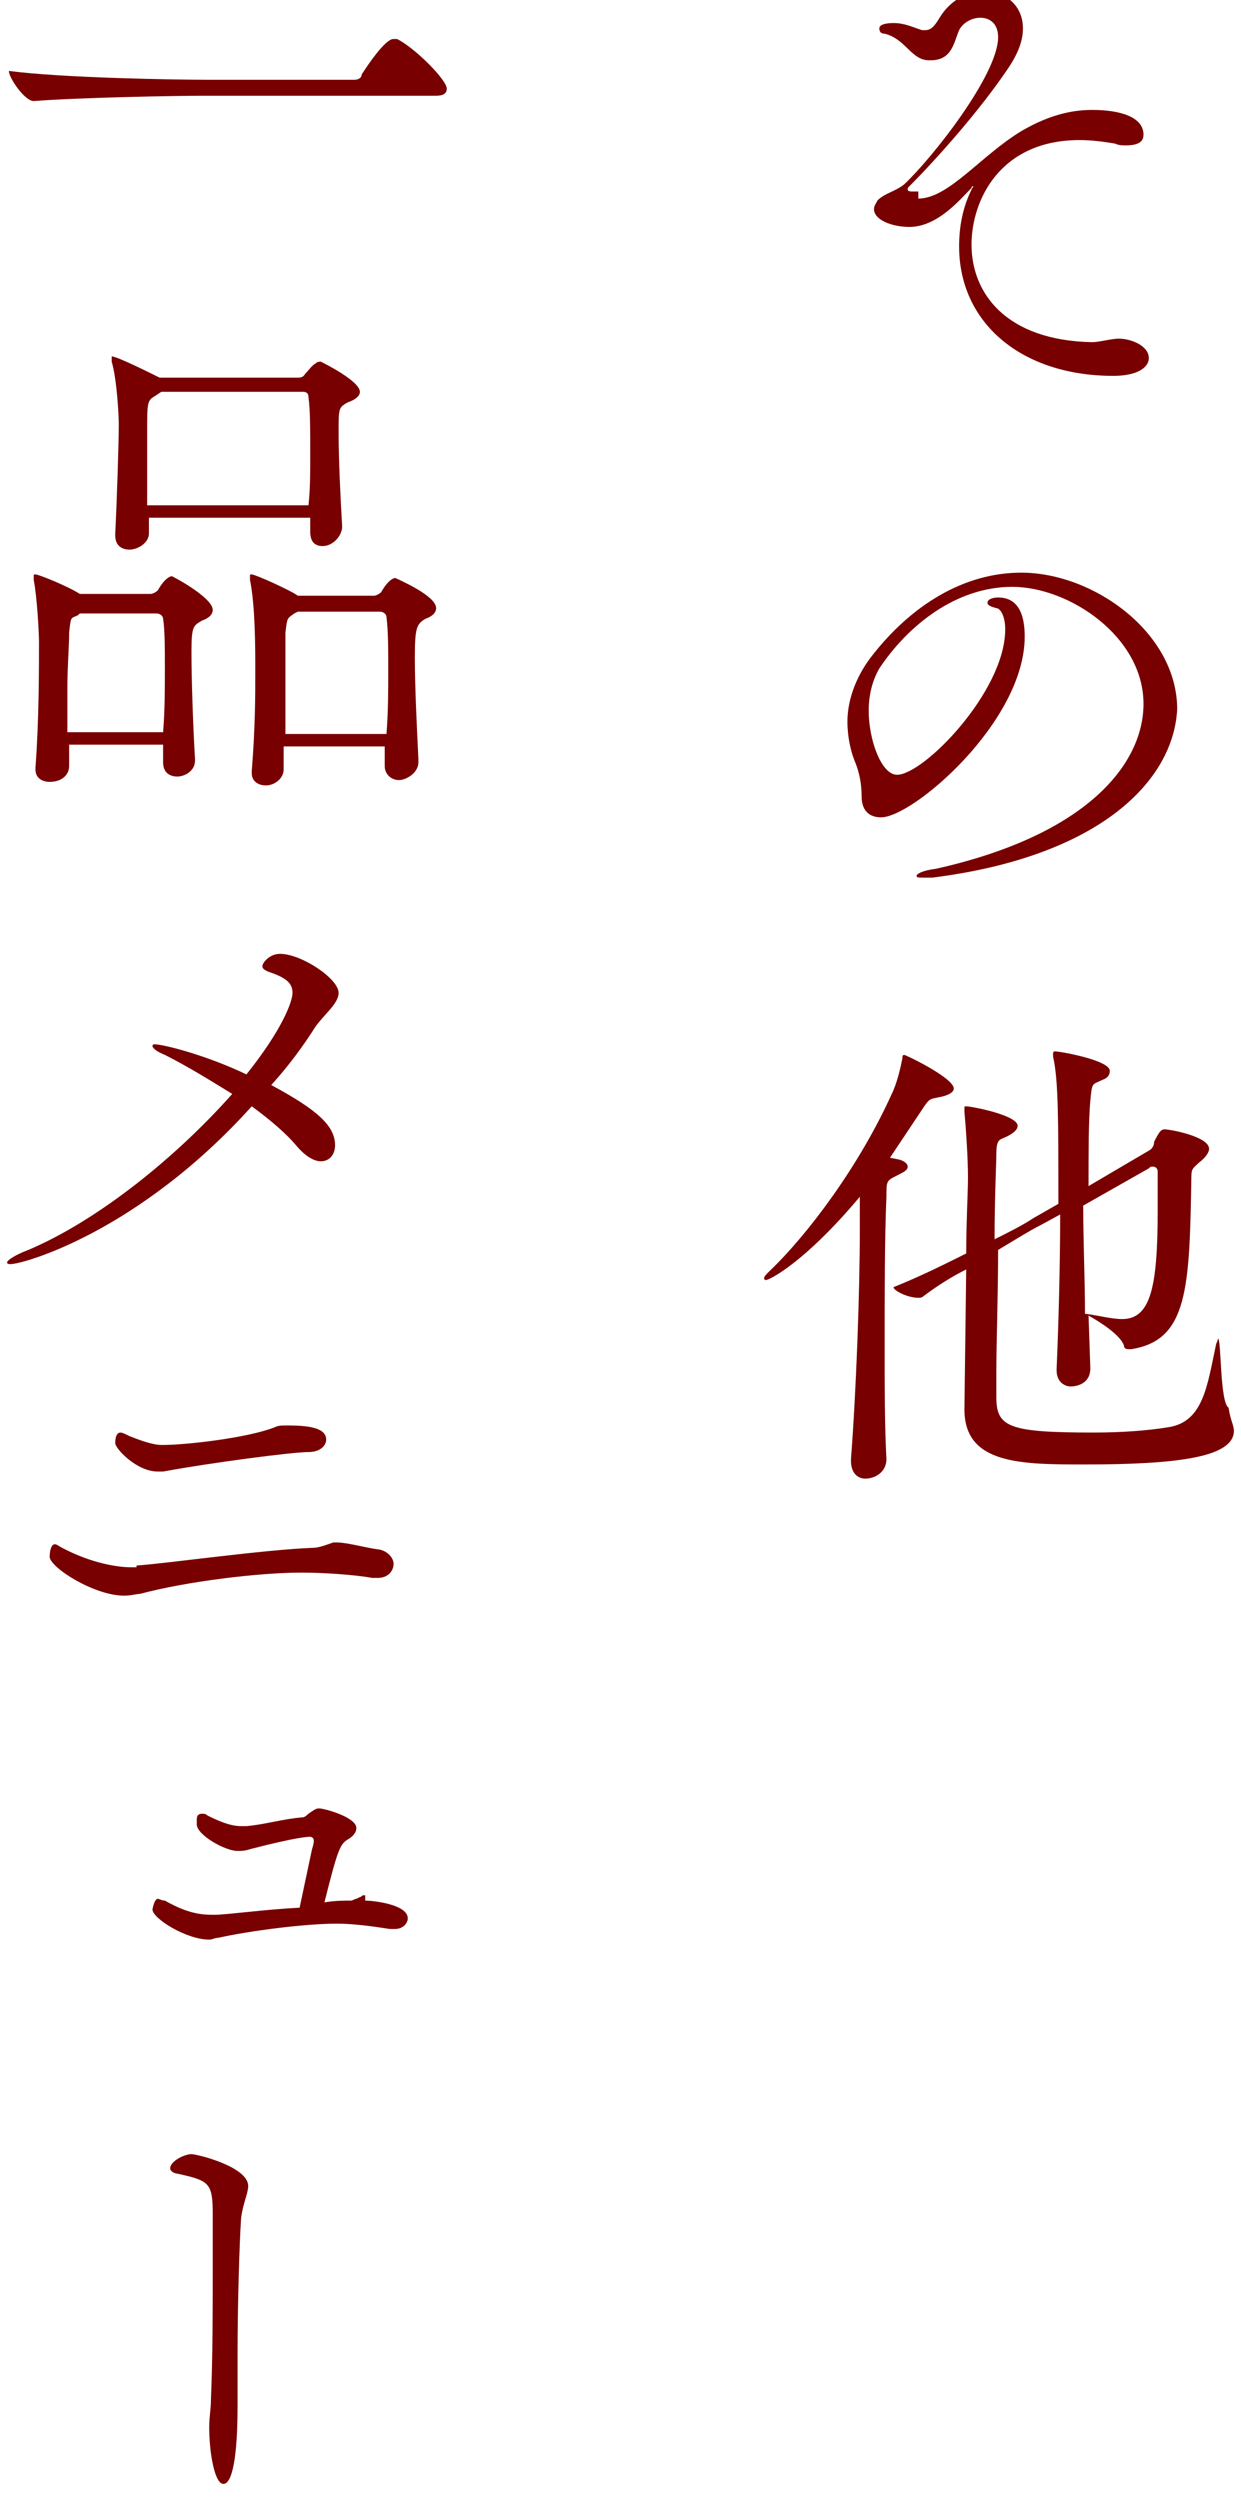
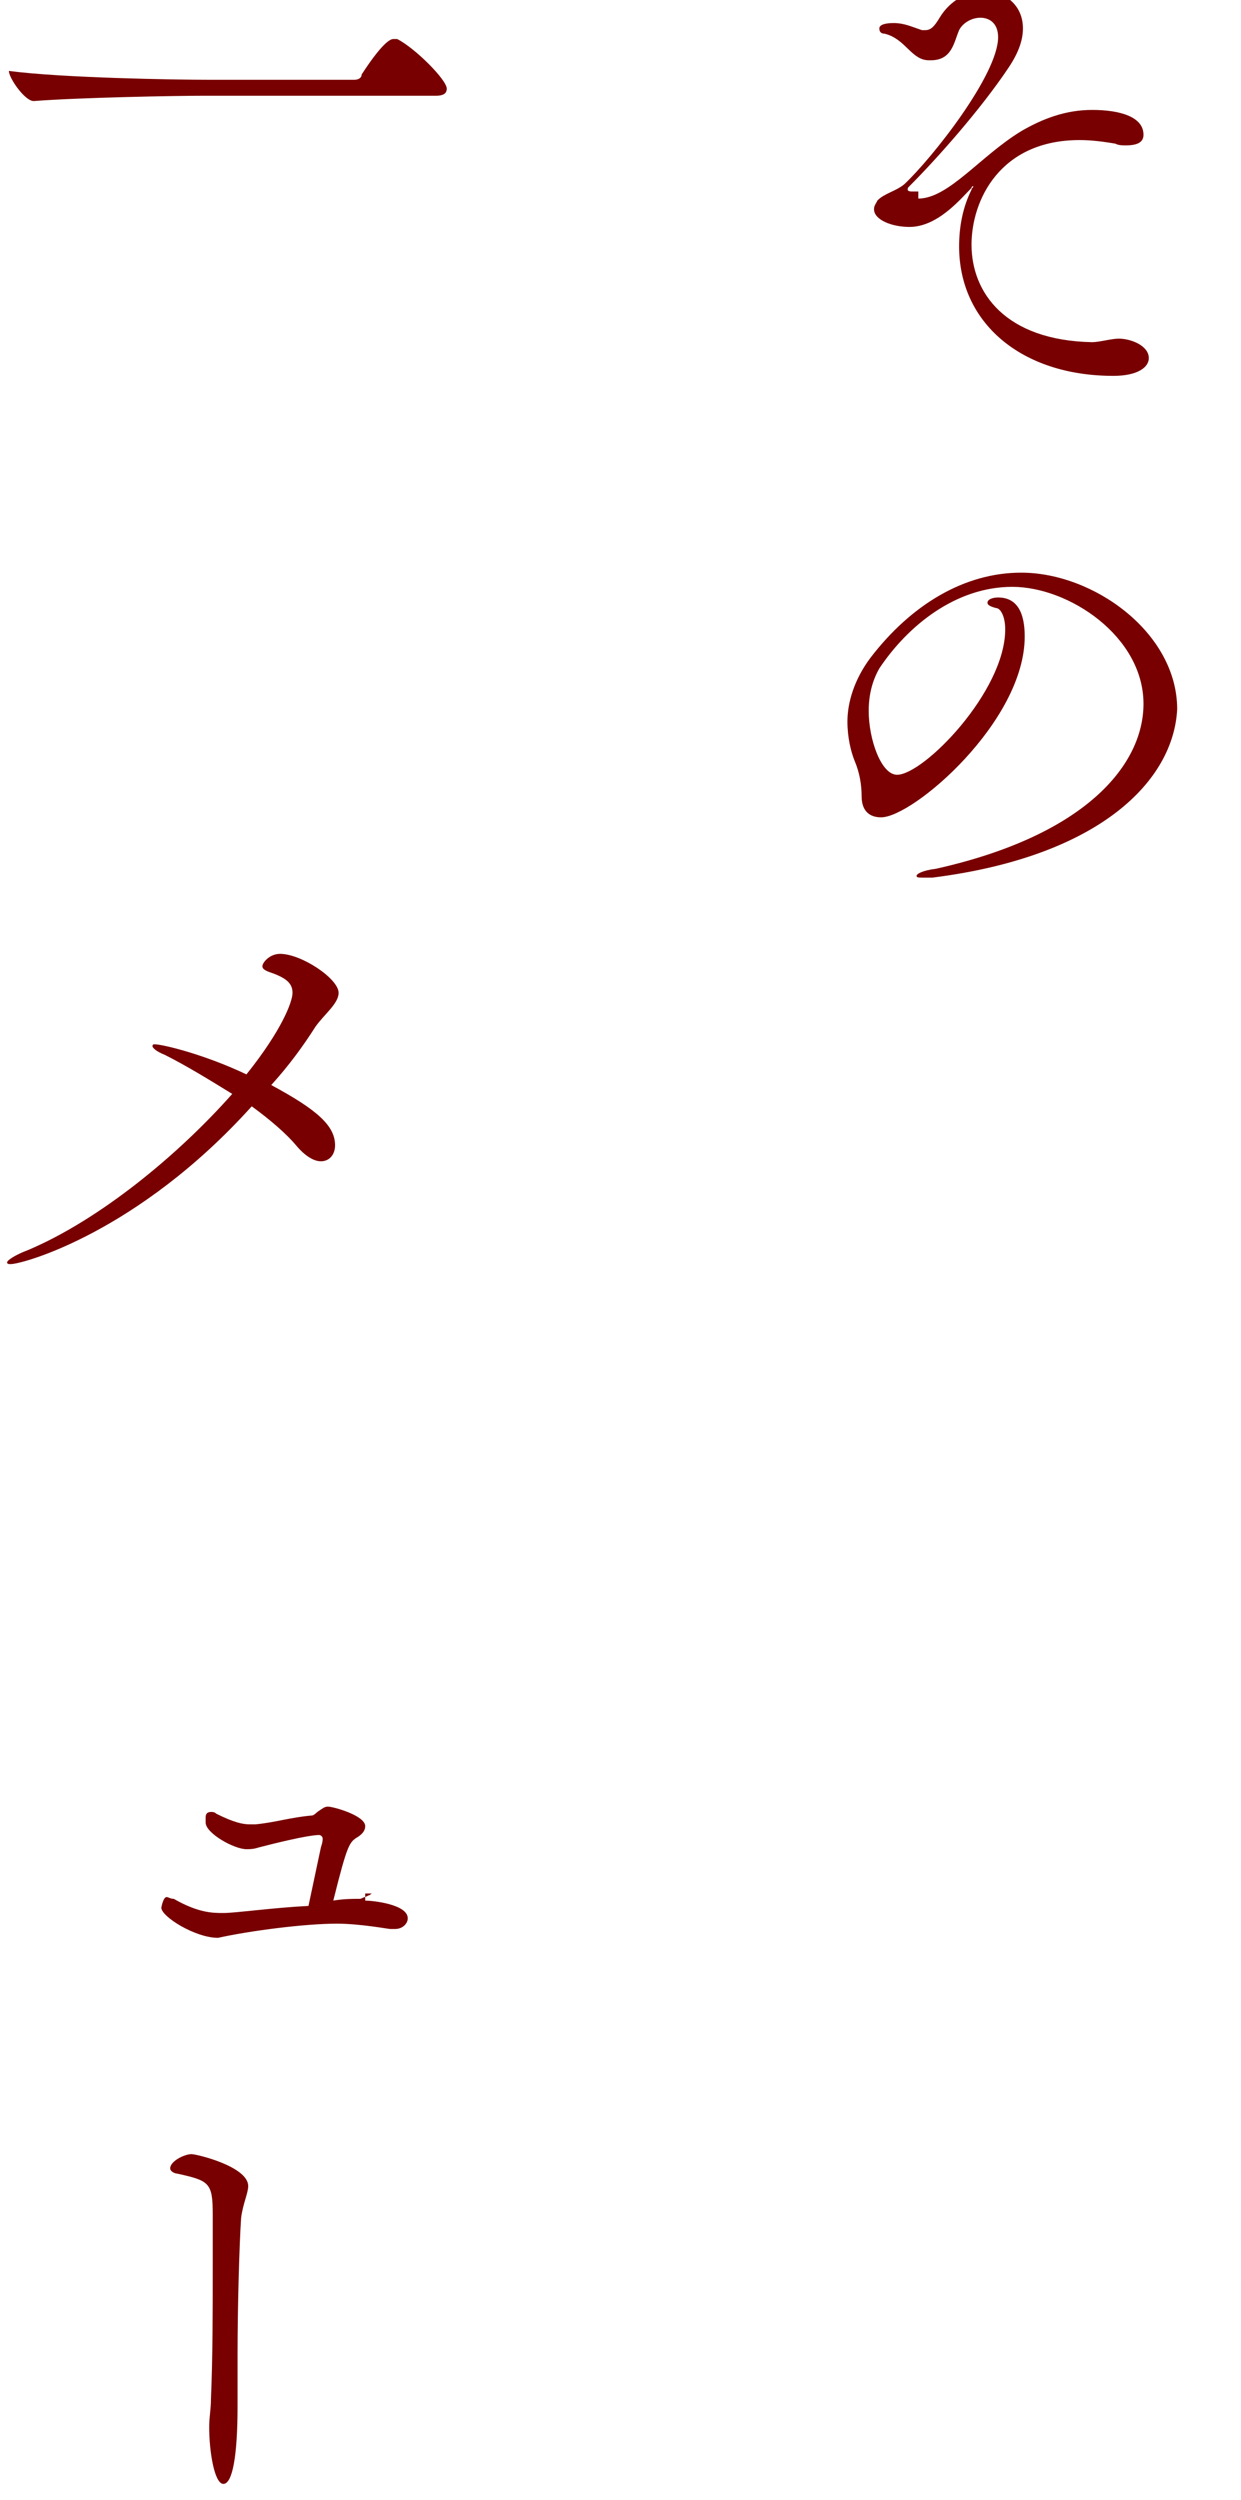
<svg xmlns="http://www.w3.org/2000/svg" version="1.1" id="レイヤー_1" x="0px" y="0px" width="70px" height="141px" viewBox="0 0 70 141" enable-background="new 0 0 70 141" xml:space="preserve">
  <g>
    <g>
      <path fill="#780000" d="M51.8,11.2c1.7,0,3.5-2.4,5.8-3.8c1.2-0.7,2.5-1.2,4-1.2c1.6,0,2.9,0.4,2.9,1.4c0,0.4-0.3,0.6-1,0.6    c-0.2,0-0.4,0-0.6-0.1c-0.6-0.1-1.3-0.2-2-0.2c-4.5,0-6.1,3.4-6.1,5.9c0,2.7,1.9,5.4,6.8,5.5c0.4,0,1.1-0.2,1.5-0.2    c0.7,0,1.7,0.4,1.7,1.1c0,0.5-0.6,1-2,1c-5.2,0-8.7-3-8.7-7.3c0-1.1,0.2-2.2,0.7-3.2c0-0.1,0.1-0.1,0.1-0.2c0,0,0,0,0,0    c0,0-0.1,0-0.1,0.1c-0.6,0.6-1.9,2.2-3.5,2.2c-1,0-2-0.4-2-1c0-0.2,0.1-0.3,0.2-0.5c0.4-0.4,1-0.5,1.5-0.9    c1.6-1.5,5.3-6.2,5.3-8.3c0-0.8-0.5-1.1-1-1.1c-0.5,0-1,0.3-1.2,0.7c-0.3,0.7-0.4,1.7-1.6,1.7h-0.1c-1,0-1.3-1.2-2.5-1.5    c-0.2,0-0.3-0.1-0.3-0.3c0-0.3,0.7-0.3,0.8-0.3c0.6,0,1,0.2,1.6,0.4c0.1,0,0.2,0,0.2,0c0.3,0,0.5-0.2,0.8-0.7    c0.6-1,1.6-1.5,2.5-1.5c1.2,0,2.2,0.8,2.2,2.1c0,0.6-0.2,1.3-0.8,2.2c-1.6,2.4-4.1,5.2-5.6,6.7c-0.1,0.1-0.1,0.1-0.1,0.2    c0,0.1,0.2,0.1,0.2,0.1H51.8z" />
      <path fill="#780000" d="M52.6,49.5c-0.2,0-0.4,0-0.5,0c-0.3,0-0.4,0-0.4-0.1s0.3-0.3,1.1-0.4c8.5-1.9,11.7-5.9,11.7-9.3    c0-3.8-4.2-6.6-7.4-6.6c-3.2,0-5.9,2.2-7.5,4.6c-0.4,0.7-0.6,1.5-0.6,2.4c0,1.6,0.7,3.6,1.6,3.6c1.5,0,6.1-4.7,6.1-8.2    c0-0.8-0.3-1.2-0.5-1.2c-0.4-0.1-0.5-0.2-0.5-0.3c0-0.2,0.3-0.3,0.6-0.3c1.1,0,1.5,0.9,1.5,2.2c0,4.8-6.3,10.2-8.1,10.2    c-0.6,0-1.1-0.3-1.1-1.2c0-0.6-0.1-1.3-0.4-2c-0.2-0.5-0.4-1.3-0.4-2.2c0-1.1,0.4-2.4,1.3-3.6c2.3-3,5.3-4.8,8.5-4.8    c4.1,0,8.8,3.4,8.8,7.7C66.2,44,62.1,48.3,52.6,49.5z" />
-       <path fill="#780000" d="M53.8,61.4c0,0.2-0.3,0.4-0.9,0.5C52.4,62,52.4,62,52,62.6c-0.6,0.9-1.2,1.8-1.8,2.7l0.5,0.1    c0.4,0.1,0.5,0.3,0.5,0.4c0,0.2-0.2,0.3-0.6,0.5c-0.6,0.3-0.6,0.3-0.6,1.2c-0.1,2.3-0.1,5.4-0.1,8.6c0,2.2,0,4.3,0.1,6.2v0    c0,0.7-0.6,1.1-1.2,1.1c-0.4,0-0.8-0.3-0.8-1v-0.1c0.3-3.9,0.5-9.5,0.5-13v-1.8c-3.1,3.7-5.1,4.7-5.3,4.7c0,0-0.1,0-0.1-0.1    c0-0.1,0.1-0.2,0.3-0.4c2.2-2.1,5.1-6,6.9-10c0.3-0.6,0.5-1.5,0.6-2c0-0.1,0-0.2,0.1-0.2S53.8,60.8,53.8,61.4z M69.6,80.7    c0,1.5-3.2,1.9-8.4,1.9c-3.6,0-6.8,0-6.8-3.1v-0.1l0.1-7.8c-0.8,0.4-1.6,0.9-2.4,1.5c-0.1,0.1-0.2,0.1-0.3,0.1    c-0.6,0-1.4-0.4-1.4-0.6v0c1.5-0.6,2.9-1.3,4.1-1.9c0-1.8,0.1-3.4,0.1-4.3c0-1-0.1-2.6-0.2-3.7c0-0.1,0-0.1,0-0.2    c0-0.1,0-0.1,0.1-0.1c0.3,0,2.9,0.5,2.9,1.1c0,0.2-0.2,0.4-0.6,0.6c-0.4,0.2-0.6,0.1-0.6,1c0,0.5-0.1,2.5-0.1,4.8    c0.8-0.4,1.6-0.8,2.2-1.2l1.4-0.8c0-4.8,0-7-0.3-8.3c0-0.1,0-0.1,0-0.2c0,0,0-0.1,0.1-0.1c0.3,0,3.1,0.5,3.1,1.1    c0,0.2-0.1,0.4-0.4,0.5c-0.6,0.3-0.6,0.1-0.7,1.2c-0.1,1.1-0.1,2.9-0.1,4.8l3.4-2c0.2-0.1,0.3-0.3,0.3-0.5    c0.3-0.6,0.4-0.7,0.6-0.7c0.3,0,2.5,0.4,2.5,1.1c0,0.2-0.2,0.5-0.6,0.8c-0.3,0.3-0.4,0.3-0.4,0.8c-0.1,6.3-0.2,9.2-3.4,9.7h-0.1    c-0.1,0-0.3,0-0.3-0.2c-0.2-0.6-1.3-1.3-2-1.7l0.1,2.9v0.1c0,0.8-0.7,1-1.1,1s-0.8-0.3-0.8-0.9v-0.1c0.1-2.3,0.2-5.7,0.2-8.7    l-1.1,0.6c-0.6,0.3-1.4,0.8-2.4,1.4c0,2.5-0.1,5.2-0.1,6.9v1.4c0,1.7,0.7,2,5.5,2c1.5,0,3-0.1,4.2-0.3c2-0.3,2.2-2.4,2.7-4.7    c0.1-0.2,0.1-0.3,0.1-0.3c0.2,0,0.1,3.6,0.6,3.9C69.4,80.1,69.6,80.4,69.6,80.7z M65,65.8c-0.1,0-0.1,0-0.2,0.1l-3.7,2.1    c0,2,0.1,4.2,0.1,6.1c0.8,0.1,1.5,0.3,2.1,0.3c1.6,0,2-1.8,2-6.1c0-0.8,0-1.5,0-2.2C65.3,65.9,65.2,65.8,65,65.8z" />
      <path fill="#780000" d="M25.2,5c0,0.2-0.1,0.4-0.6,0.4H11.5c-1.6,0-7,0.1-9.6,0.3h0c-0.5,0-1.4-1.3-1.4-1.7    c3,0.4,9.5,0.5,11.2,0.5H20c0.2,0,0.4-0.1,0.4-0.3c1.3-2,1.7-2,1.8-2c0.1,0,0.1,0,0.2,0C23.4,2.7,25.2,4.5,25.2,5z" />
-       <path fill="#780000" d="M12,34.4c0,0.3-0.3,0.5-0.6,0.6c-0.5,0.3-0.6,0.3-0.6,1.8c0,1.6,0.1,4.4,0.2,6v0.1c0,0.6-0.6,0.9-1,0.9    c-0.4,0-0.8-0.2-0.8-0.8v-1H3.9c0,0.4,0,0.9,0,1.2c0,0.5-0.4,0.9-1.1,0.9c-0.4,0-0.8-0.2-0.8-0.7v-0.1c0.2-2.6,0.2-5.7,0.2-7.1    c0-0.4-0.1-2.5-0.3-3.5c0-0.1,0-0.1,0-0.2c0-0.1,0-0.1,0.1-0.1c0.2,0,1.9,0.7,2.5,1.1l0,0h4c0.1,0,0.3-0.1,0.4-0.2    c0.4-0.7,0.7-0.8,0.8-0.8C10.3,32.8,12,33.8,12,34.4z M9.3,37.7c0-1.1,0-2.2-0.1-2.8c0-0.1-0.1-0.3-0.4-0.3H4.5l-0.1,0.1    C4,34.9,4,34.7,3.9,35.7c0,0.8-0.1,1.9-0.1,3.1c0,0.8,0,1.7,0,2.5h5.4C9.3,40.1,9.3,38.8,9.3,37.7z M20.3,22.1    c0,0.3-0.4,0.5-0.7,0.6c-0.5,0.3-0.5,0.3-0.5,1.7c0,1.5,0.1,3.6,0.2,5.3v0c0,0.5-0.5,1.1-1.1,1.1c-0.4,0-0.7-0.2-0.7-0.8v0    c0-0.3,0-0.5,0-0.8H8.4v0.9c0,0.5-0.6,0.9-1.1,0.9c-0.4,0-0.8-0.2-0.8-0.8v-0.1c0.1-2,0.2-5.2,0.2-6.2c0-0.4-0.1-2.5-0.4-3.5    c0-0.1,0-0.1,0-0.2c0,0,0-0.1,0-0.1c0.3,0,2.3,1,2.7,1.2h7.8c0.1,0,0.3,0,0.4-0.2c0.2-0.2,0.4-0.5,0.6-0.6    c0.1-0.1,0.2-0.1,0.3-0.1C18.3,20.5,20.3,21.5,20.3,22.1z M17.5,25.6c0-1.3,0-2.5-0.1-3.2c0-0.2-0.1-0.3-0.3-0.3H9.1l-0.3,0.2    c-0.5,0.3-0.5,0.3-0.5,2.2c0,1.1,0,2.6,0,4h9.1C17.5,27.6,17.5,26.6,17.5,25.6z M24.6,34.3c0,0.3-0.3,0.5-0.6,0.6    c-0.5,0.3-0.6,0.5-0.6,2.2c0,1.5,0.1,3.7,0.2,5.7V43c0,0.6-0.7,1-1.1,1c-0.4,0-0.8-0.3-0.8-0.8v0l0-1.1h-5.7c0,0.4,0,0.8,0,1.3    s-0.5,0.9-1,0.9c-0.4,0-0.8-0.2-0.8-0.7v-0.1c0.2-2.5,0.2-4.3,0.2-5.6c0-1.4,0-3.7-0.3-5.2c0-0.1,0-0.1,0-0.2c0-0.1,0-0.1,0.1-0.1    c0.2,0,2.2,0.9,2.6,1.2l0,0h4.3c0.1,0,0.3-0.1,0.4-0.2c0.4-0.7,0.7-0.8,0.8-0.8C22.5,32.7,24.6,33.6,24.6,34.3z M21.9,37.9    c0-1.3,0-2.3-0.1-3.1c0-0.1-0.1-0.3-0.4-0.3h-4.6l-0.2,0.1c-0.4,0.3-0.4,0.2-0.5,1.1c0,0.9,0,1.7,0,2.5c0,1.1,0,2.1,0,3.2h5.7    C21.9,40.1,21.9,38.9,21.9,37.9z" />
      <path fill="#780000" d="M0.6,71.3c-0.1,0-0.2,0-0.2-0.1c0-0.1,0.4-0.4,1.2-0.7c4-1.7,8.4-5.3,11.5-8.8c-1.3-0.8-2.6-1.6-3.8-2.2    c-0.5-0.2-0.7-0.4-0.7-0.5c0,0,0-0.1,0.1-0.1c0.5,0,2.9,0.6,5.2,1.7c2-2.5,2.6-4.1,2.6-4.6c0-0.5-0.3-0.8-1.1-1.1    c-0.3-0.1-0.6-0.2-0.6-0.4c0-0.2,0.4-0.7,1-0.7c1.2,0,3.3,1.4,3.3,2.2c0,0.6-0.8,1.2-1.3,1.9c-0.7,1.1-1.5,2.2-2.5,3.3    c2.6,1.4,3.6,2.3,3.6,3.4c0,0.5-0.3,0.9-0.8,0.9c-0.4,0-0.9-0.3-1.4-0.9c-0.5-0.6-1.4-1.4-2.5-2.2C7.8,69.5,1.3,71.3,0.6,71.3z" />
-       <path fill="#780000" d="M7.7,88.3c1.6-0.1,7.2-0.9,10-1c0.3,0,0.8-0.2,1.1-0.3c0.1,0,0.1,0,0.2,0c0.6,0,1.6,0.3,2.4,0.4    c0.5,0.1,0.8,0.5,0.8,0.8c0,0.4-0.3,0.8-0.9,0.8c-0.1,0-0.2,0-0.3,0c-1.1-0.2-2.9-0.3-4-0.3c-2.4,0-6.5,0.5-9.1,1.2    C7.7,89.9,7.4,90,7,90c-1.7,0-4.2-1.6-4.2-2.2c0,0,0-0.7,0.3-0.7c0.1,0,0.2,0.1,0.4,0.2c1.7,0.9,3.2,1.1,3.9,1.1H7.7z M9.2,81.5    c1.3,0,4.8-0.4,6.3-1c0.2-0.1,0.4-0.1,0.7-0.1c1.1,0,2.2,0.1,2.2,0.8c0,0.3-0.3,0.7-1,0.7c-0.9,0-5.5,0.6-8.2,1.1    c-0.1,0-0.2,0-0.3,0c-1.2,0-2.4-1.3-2.4-1.6c0-0.1,0-0.6,0.3-0.6c0.1,0,0.3,0.1,0.5,0.2c0.5,0.2,1.3,0.5,1.8,0.5H9.2z" />
-       <path fill="#780000" d="M20.6,107.2c0.4,0,2.4,0.2,2.4,1c0,0.3-0.3,0.6-0.7,0.6c-0.1,0-0.2,0-0.3,0c-0.1,0-1.7-0.3-3-0.3    c-1.8,0-4.9,0.4-6.7,0.8c-0.2,0-0.3,0.1-0.5,0.1c-1.3,0-3.2-1.2-3.2-1.7c0,0,0.1-0.6,0.3-0.6c0.1,0,0.2,0.1,0.4,0.1    c1.4,0.8,2.2,0.8,2.8,0.8c0.7,0,2.8-0.3,4.8-0.4l0.7-3.3c0.1-0.3,0.1-0.4,0.1-0.5c0-0.1-0.1-0.2-0.2-0.2c-0.1,0-0.7,0-3.4,0.7    c-0.3,0.1-0.5,0.1-0.7,0.1c-0.7,0-2.3-0.9-2.3-1.5v0c0-0.1,0-0.2,0-0.3c0-0.2,0.1-0.3,0.3-0.3c0.1,0,0.2,0,0.3,0.1    c1,0.5,1.5,0.6,1.9,0.6h0.3c1.1-0.1,2-0.4,3.2-0.5c0.1,0,0.3-0.2,0.3-0.2c0.3-0.2,0.4-0.3,0.6-0.3c0.3,0,2.1,0.5,2.1,1.1    c0,0.2-0.1,0.4-0.4,0.6c-0.5,0.3-0.6,0.4-1.4,3.6c0.6-0.1,1.1-0.1,1.5-0.1c0.1,0,0.2-0.1,0.3-0.1l0.2-0.1c0.1,0,0.1-0.1,0.2-0.1    H20.6z" />
+       <path fill="#780000" d="M20.6,107.2c0.4,0,2.4,0.2,2.4,1c0,0.3-0.3,0.6-0.7,0.6c-0.1,0-0.2,0-0.3,0c-0.1,0-1.7-0.3-3-0.3    c-1.8,0-4.9,0.4-6.7,0.8c-1.3,0-3.2-1.2-3.2-1.7c0,0,0.1-0.6,0.3-0.6c0.1,0,0.2,0.1,0.4,0.1    c1.4,0.8,2.2,0.8,2.8,0.8c0.7,0,2.8-0.3,4.8-0.4l0.7-3.3c0.1-0.3,0.1-0.4,0.1-0.5c0-0.1-0.1-0.2-0.2-0.2c-0.1,0-0.7,0-3.4,0.7    c-0.3,0.1-0.5,0.1-0.7,0.1c-0.7,0-2.3-0.9-2.3-1.5v0c0-0.1,0-0.2,0-0.3c0-0.2,0.1-0.3,0.3-0.3c0.1,0,0.2,0,0.3,0.1    c1,0.5,1.5,0.6,1.9,0.6h0.3c1.1-0.1,2-0.4,3.2-0.5c0.1,0,0.3-0.2,0.3-0.2c0.3-0.2,0.4-0.3,0.6-0.3c0.3,0,2.1,0.5,2.1,1.1    c0,0.2-0.1,0.4-0.4,0.6c-0.5,0.3-0.6,0.4-1.4,3.6c0.6-0.1,1.1-0.1,1.5-0.1c0.1,0,0.2-0.1,0.3-0.1l0.2-0.1c0.1,0,0.1-0.1,0.2-0.1    H20.6z" />
      <path fill="#780000" d="M13.4,134.2c0,0.6,0,1.1,0,1.5c0,2.9-0.3,4.4-0.8,4.4c-0.5,0-0.8-1.8-0.8-3.2c0-0.6,0.1-1,0.1-1.6    c0.1-2.4,0.1-4.9,0.1-7.4v-3c0-1.8-0.2-1.9-2-2.3c-0.1,0-0.4-0.1-0.4-0.3c0-0.4,0.8-0.8,1.2-0.8c0.3,0,3.2,0.7,3.2,1.8    c0,0.4-0.3,1-0.4,1.8c-0.1,1.5-0.2,5-0.2,7.7V134.2z" />
    </g>
  </g>
</svg>